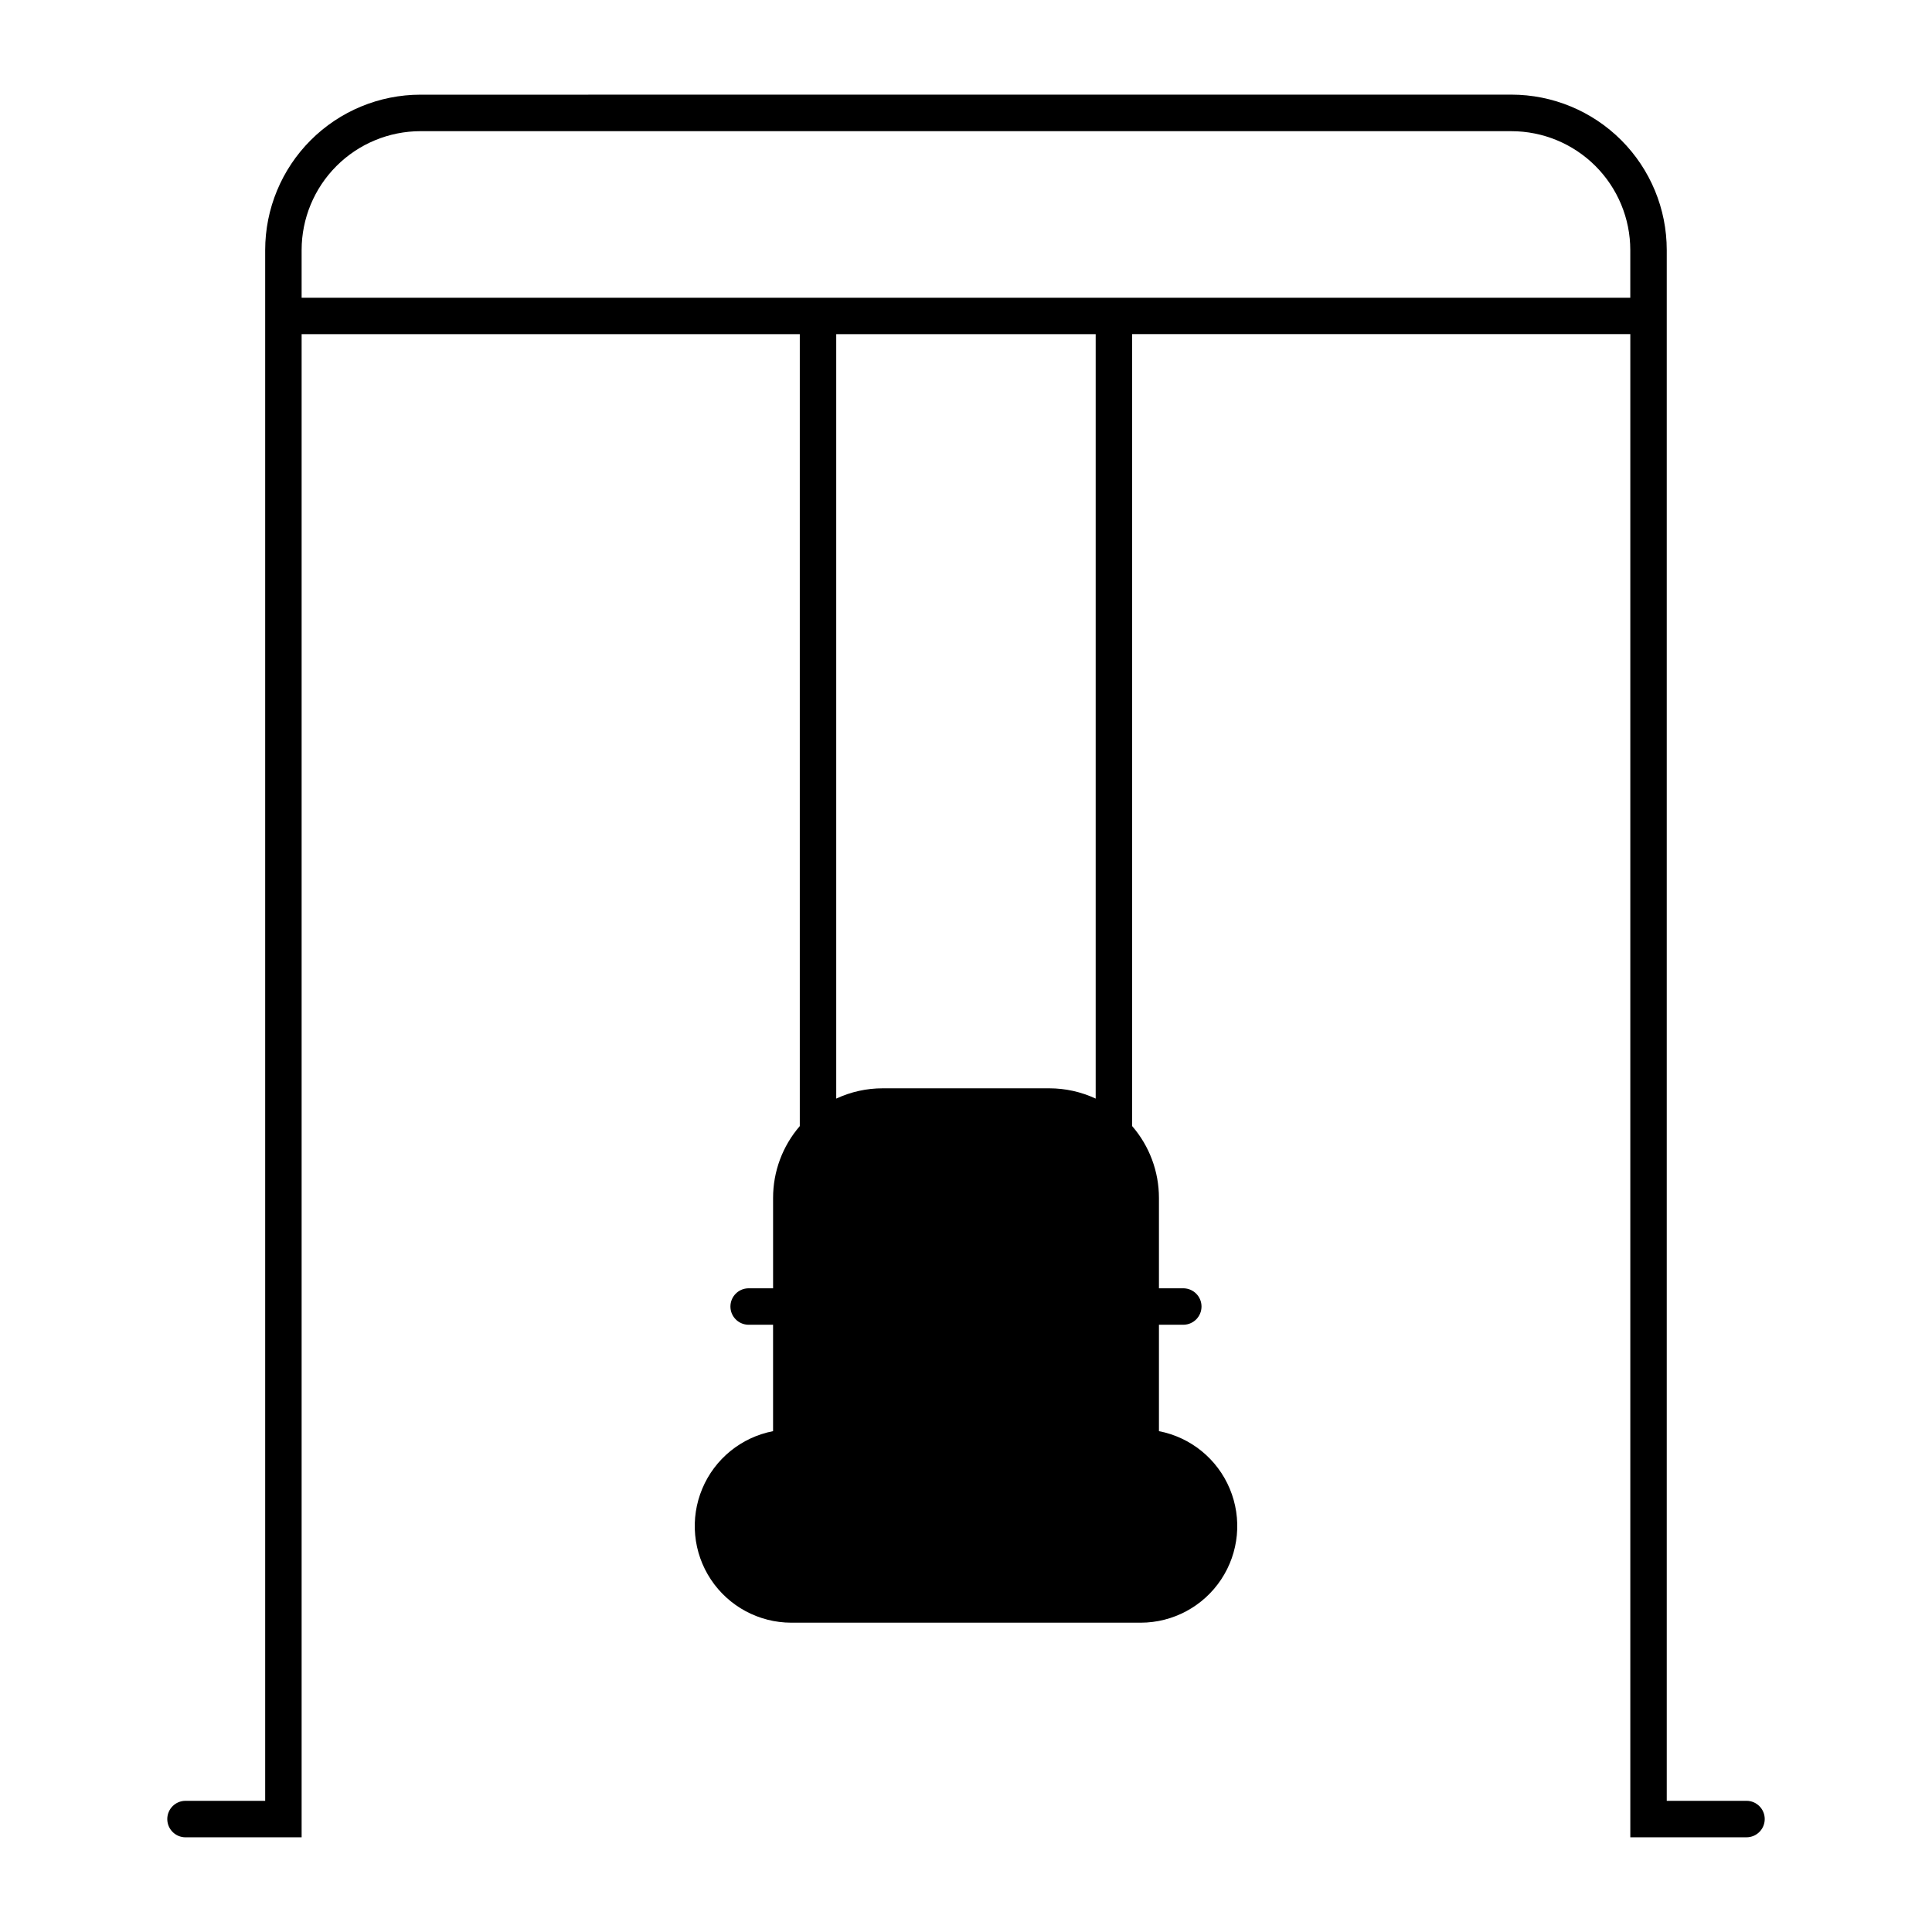
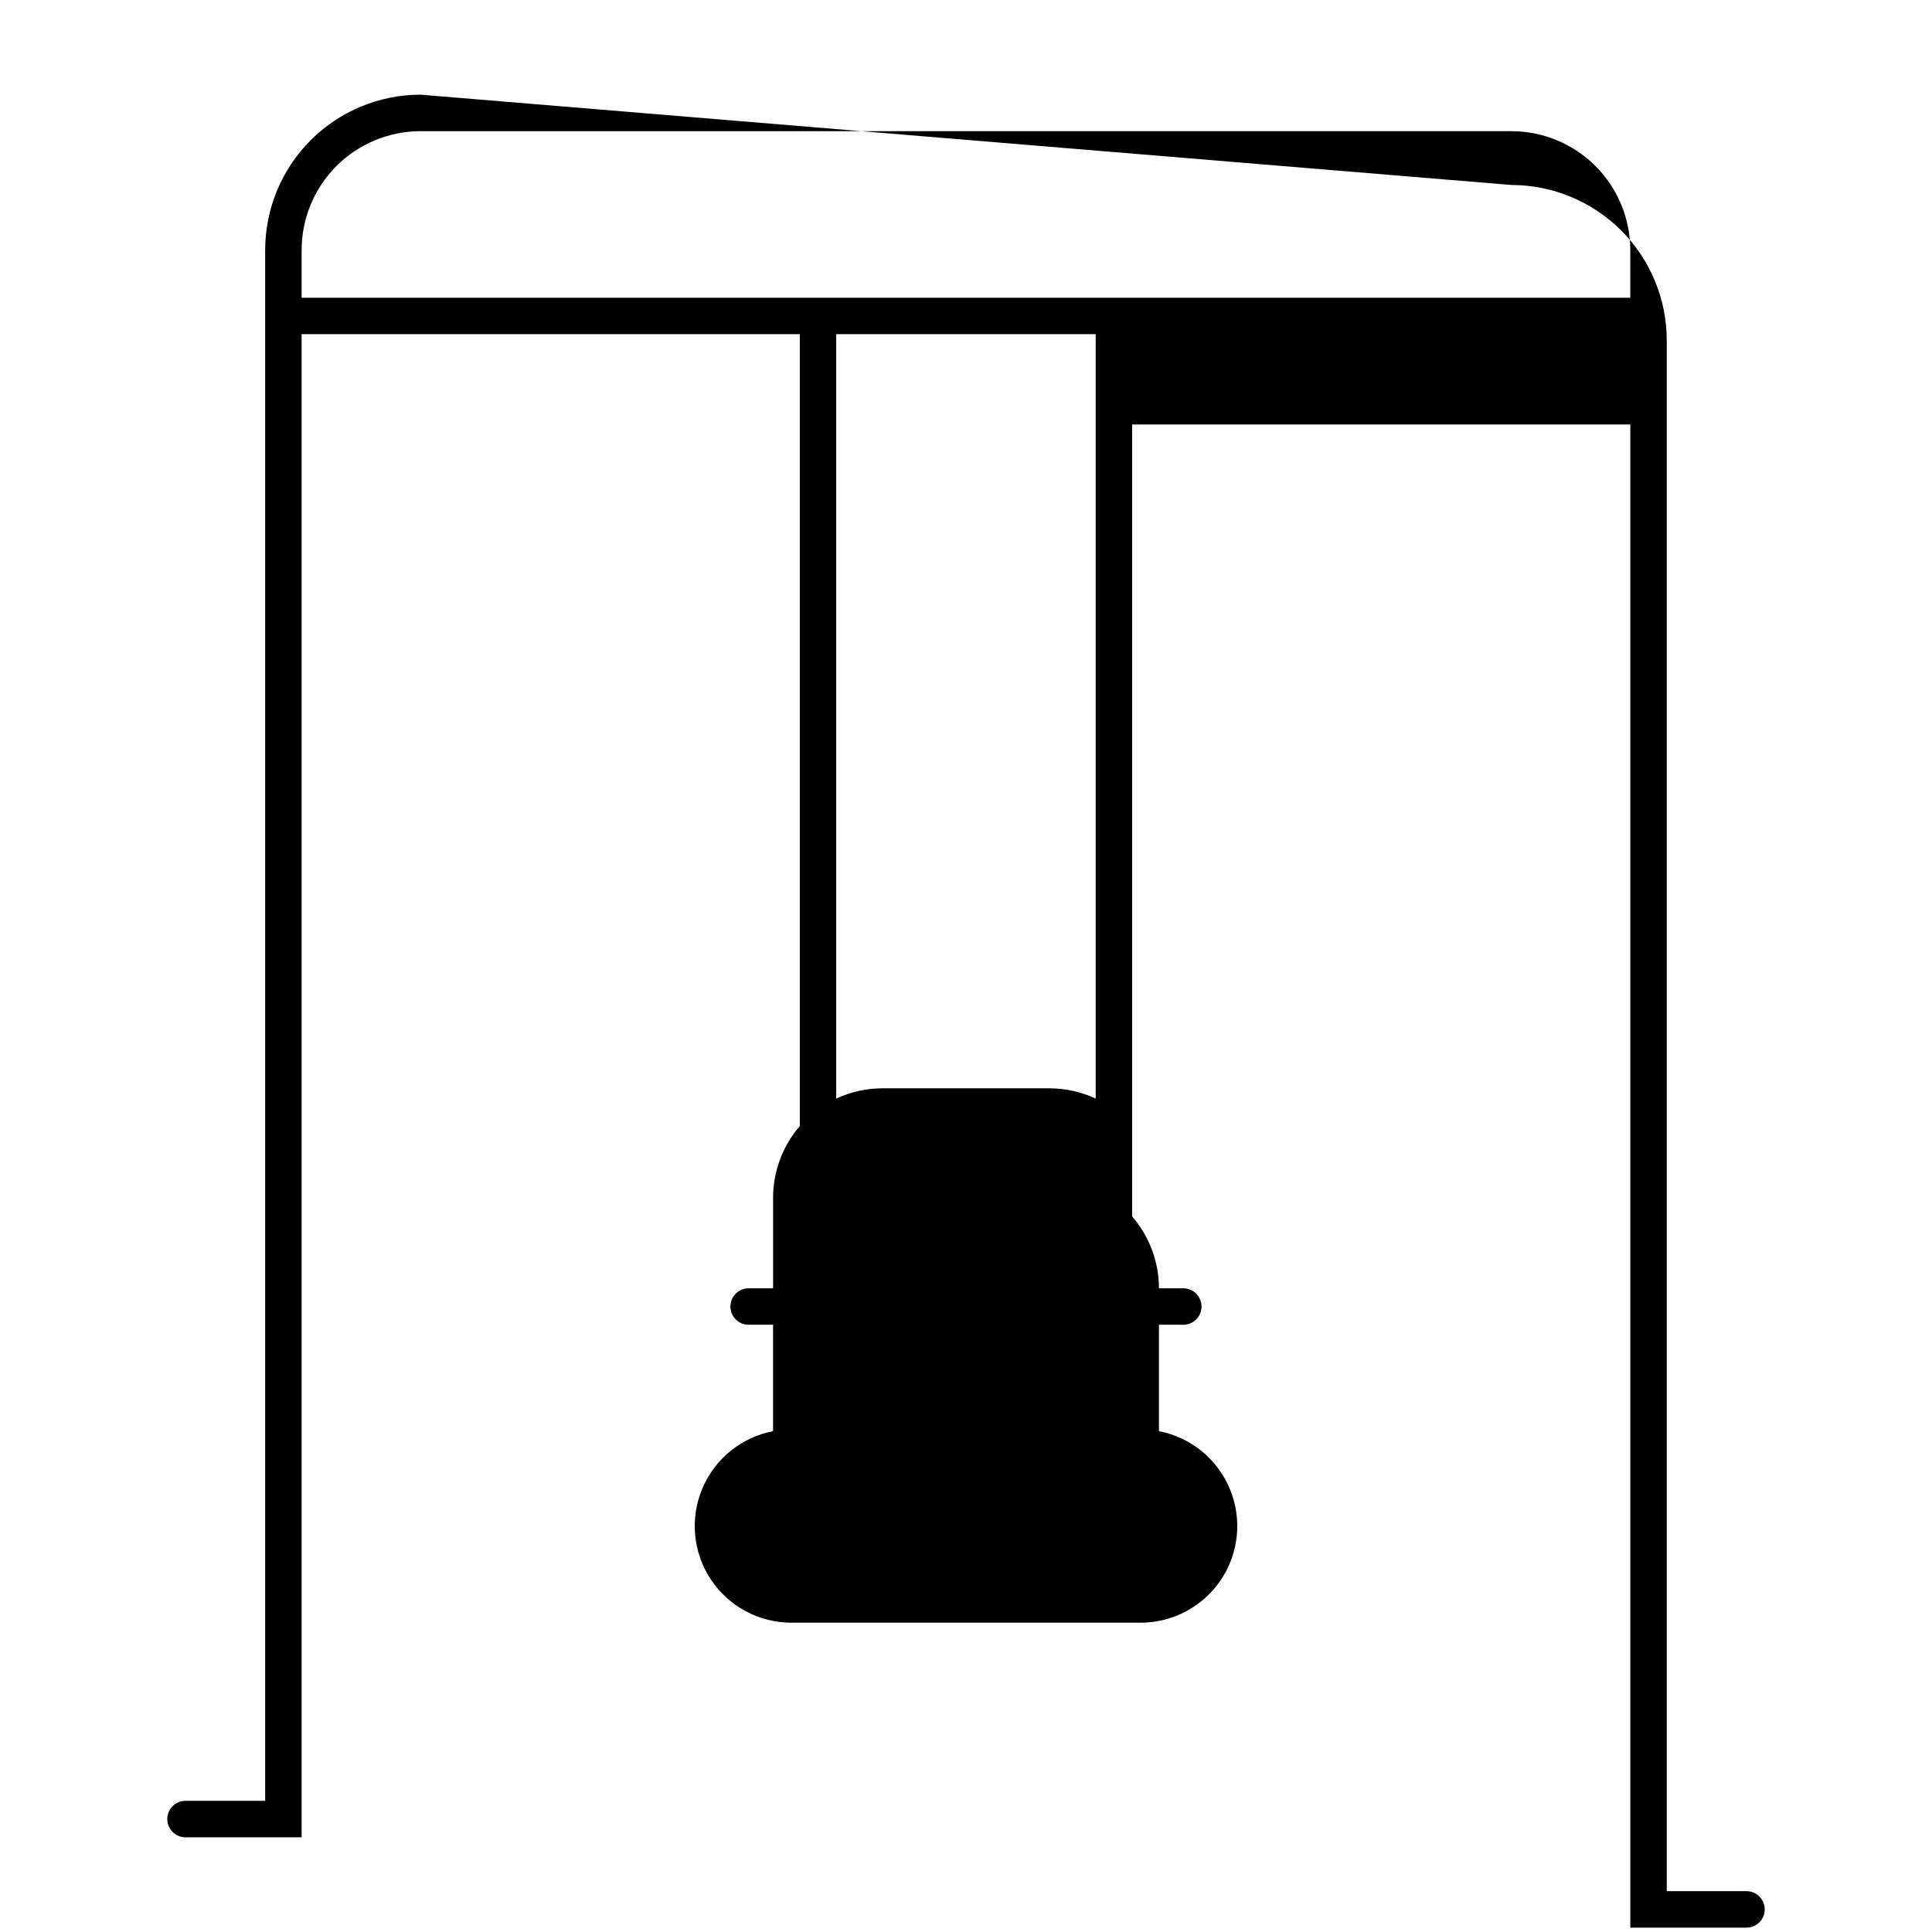
<svg xmlns="http://www.w3.org/2000/svg" fill="#000000" width="800px" height="800px" version="1.1" viewBox="144 144 512 512">
-   <path d="m255.44 169.09c-10.918 0.004-21.391 4.348-29.109 12.07s-12.055 18.195-12.055 29.113v410.96l-21.109 0.004c-2.672 0-4.836 2.164-4.836 4.836s2.164 4.836 4.836 4.836h30.766v-398.36h132.02v209.88-0.004c-4.574 5.293-7.09 12.055-7.078 19.047v23.945h-6.652c-2.598 0.094-4.652 2.227-4.652 4.828 0 2.598 2.055 4.731 4.652 4.824h6.648v28.199l0.004 0.004c-8.414 1.621-15.457 7.344-18.766 15.246-3.312 7.898-2.457 16.934 2.285 24.07 4.738 7.133 12.73 11.43 21.297 11.441h92.621c8.566-0.012 16.559-4.309 21.297-11.441 4.742-7.137 5.598-16.172 2.285-24.07-3.309-7.902-10.352-13.625-18.762-15.246v-28.199h6.629l-0.004-0.004c2.598-0.094 4.656-2.227 4.656-4.824 0-2.602-2.059-4.734-4.656-4.828h-6.625v-23.945c0-6.996-2.519-13.758-7.102-19.047v-209.88h132.02v398.36h30.789-0.004c2.672 0 4.836-2.164 4.836-4.836s-2.164-4.836-4.836-4.836h-21.129v-410.97c0-10.918-4.336-21.391-12.055-29.113s-18.191-12.066-29.109-12.07zm0 9.676h289.1c8.355 0.004 16.367 3.324 22.273 9.234 5.906 5.906 9.227 13.918 9.23 22.273v12.625h-352.11v-12.625c0.004-8.355 3.324-16.367 9.234-22.273 5.906-5.91 13.918-9.23 22.273-9.238zm110.17 53.789h68.758v202.59-0.004c-3.852-1.797-8.051-2.727-12.301-2.727h-44.137c-4.258-0.004-8.465 0.926-12.32 2.727z" />
+   <path d="m255.44 169.09c-10.918 0.004-21.391 4.348-29.109 12.07s-12.055 18.195-12.055 29.113v410.96l-21.109 0.004c-2.672 0-4.836 2.164-4.836 4.836s2.164 4.836 4.836 4.836h30.766v-398.36h132.02v209.88-0.004c-4.574 5.293-7.09 12.055-7.078 19.047v23.945h-6.652c-2.598 0.094-4.652 2.227-4.652 4.828 0 2.598 2.055 4.731 4.652 4.824h6.648v28.199l0.004 0.004c-8.414 1.621-15.457 7.344-18.766 15.246-3.312 7.898-2.457 16.934 2.285 24.07 4.738 7.133 12.73 11.43 21.297 11.441h92.621c8.566-0.012 16.559-4.309 21.297-11.441 4.742-7.137 5.598-16.172 2.285-24.07-3.309-7.902-10.352-13.625-18.762-15.246v-28.199h6.629l-0.004-0.004c2.598-0.094 4.656-2.227 4.656-4.824 0-2.602-2.059-4.734-4.656-4.828h-6.625c0-6.996-2.519-13.758-7.102-19.047v-209.88h132.02v398.36h30.789-0.004c2.672 0 4.836-2.164 4.836-4.836s-2.164-4.836-4.836-4.836h-21.129v-410.97c0-10.918-4.336-21.391-12.055-29.113s-18.191-12.066-29.109-12.07zm0 9.676h289.1c8.355 0.004 16.367 3.324 22.273 9.234 5.906 5.906 9.227 13.918 9.23 22.273v12.625h-352.11v-12.625c0.004-8.355 3.324-16.367 9.234-22.273 5.906-5.91 13.918-9.23 22.273-9.238zm110.17 53.789h68.758v202.59-0.004c-3.852-1.797-8.051-2.727-12.301-2.727h-44.137c-4.258-0.004-8.465 0.926-12.32 2.727z" />
</svg>